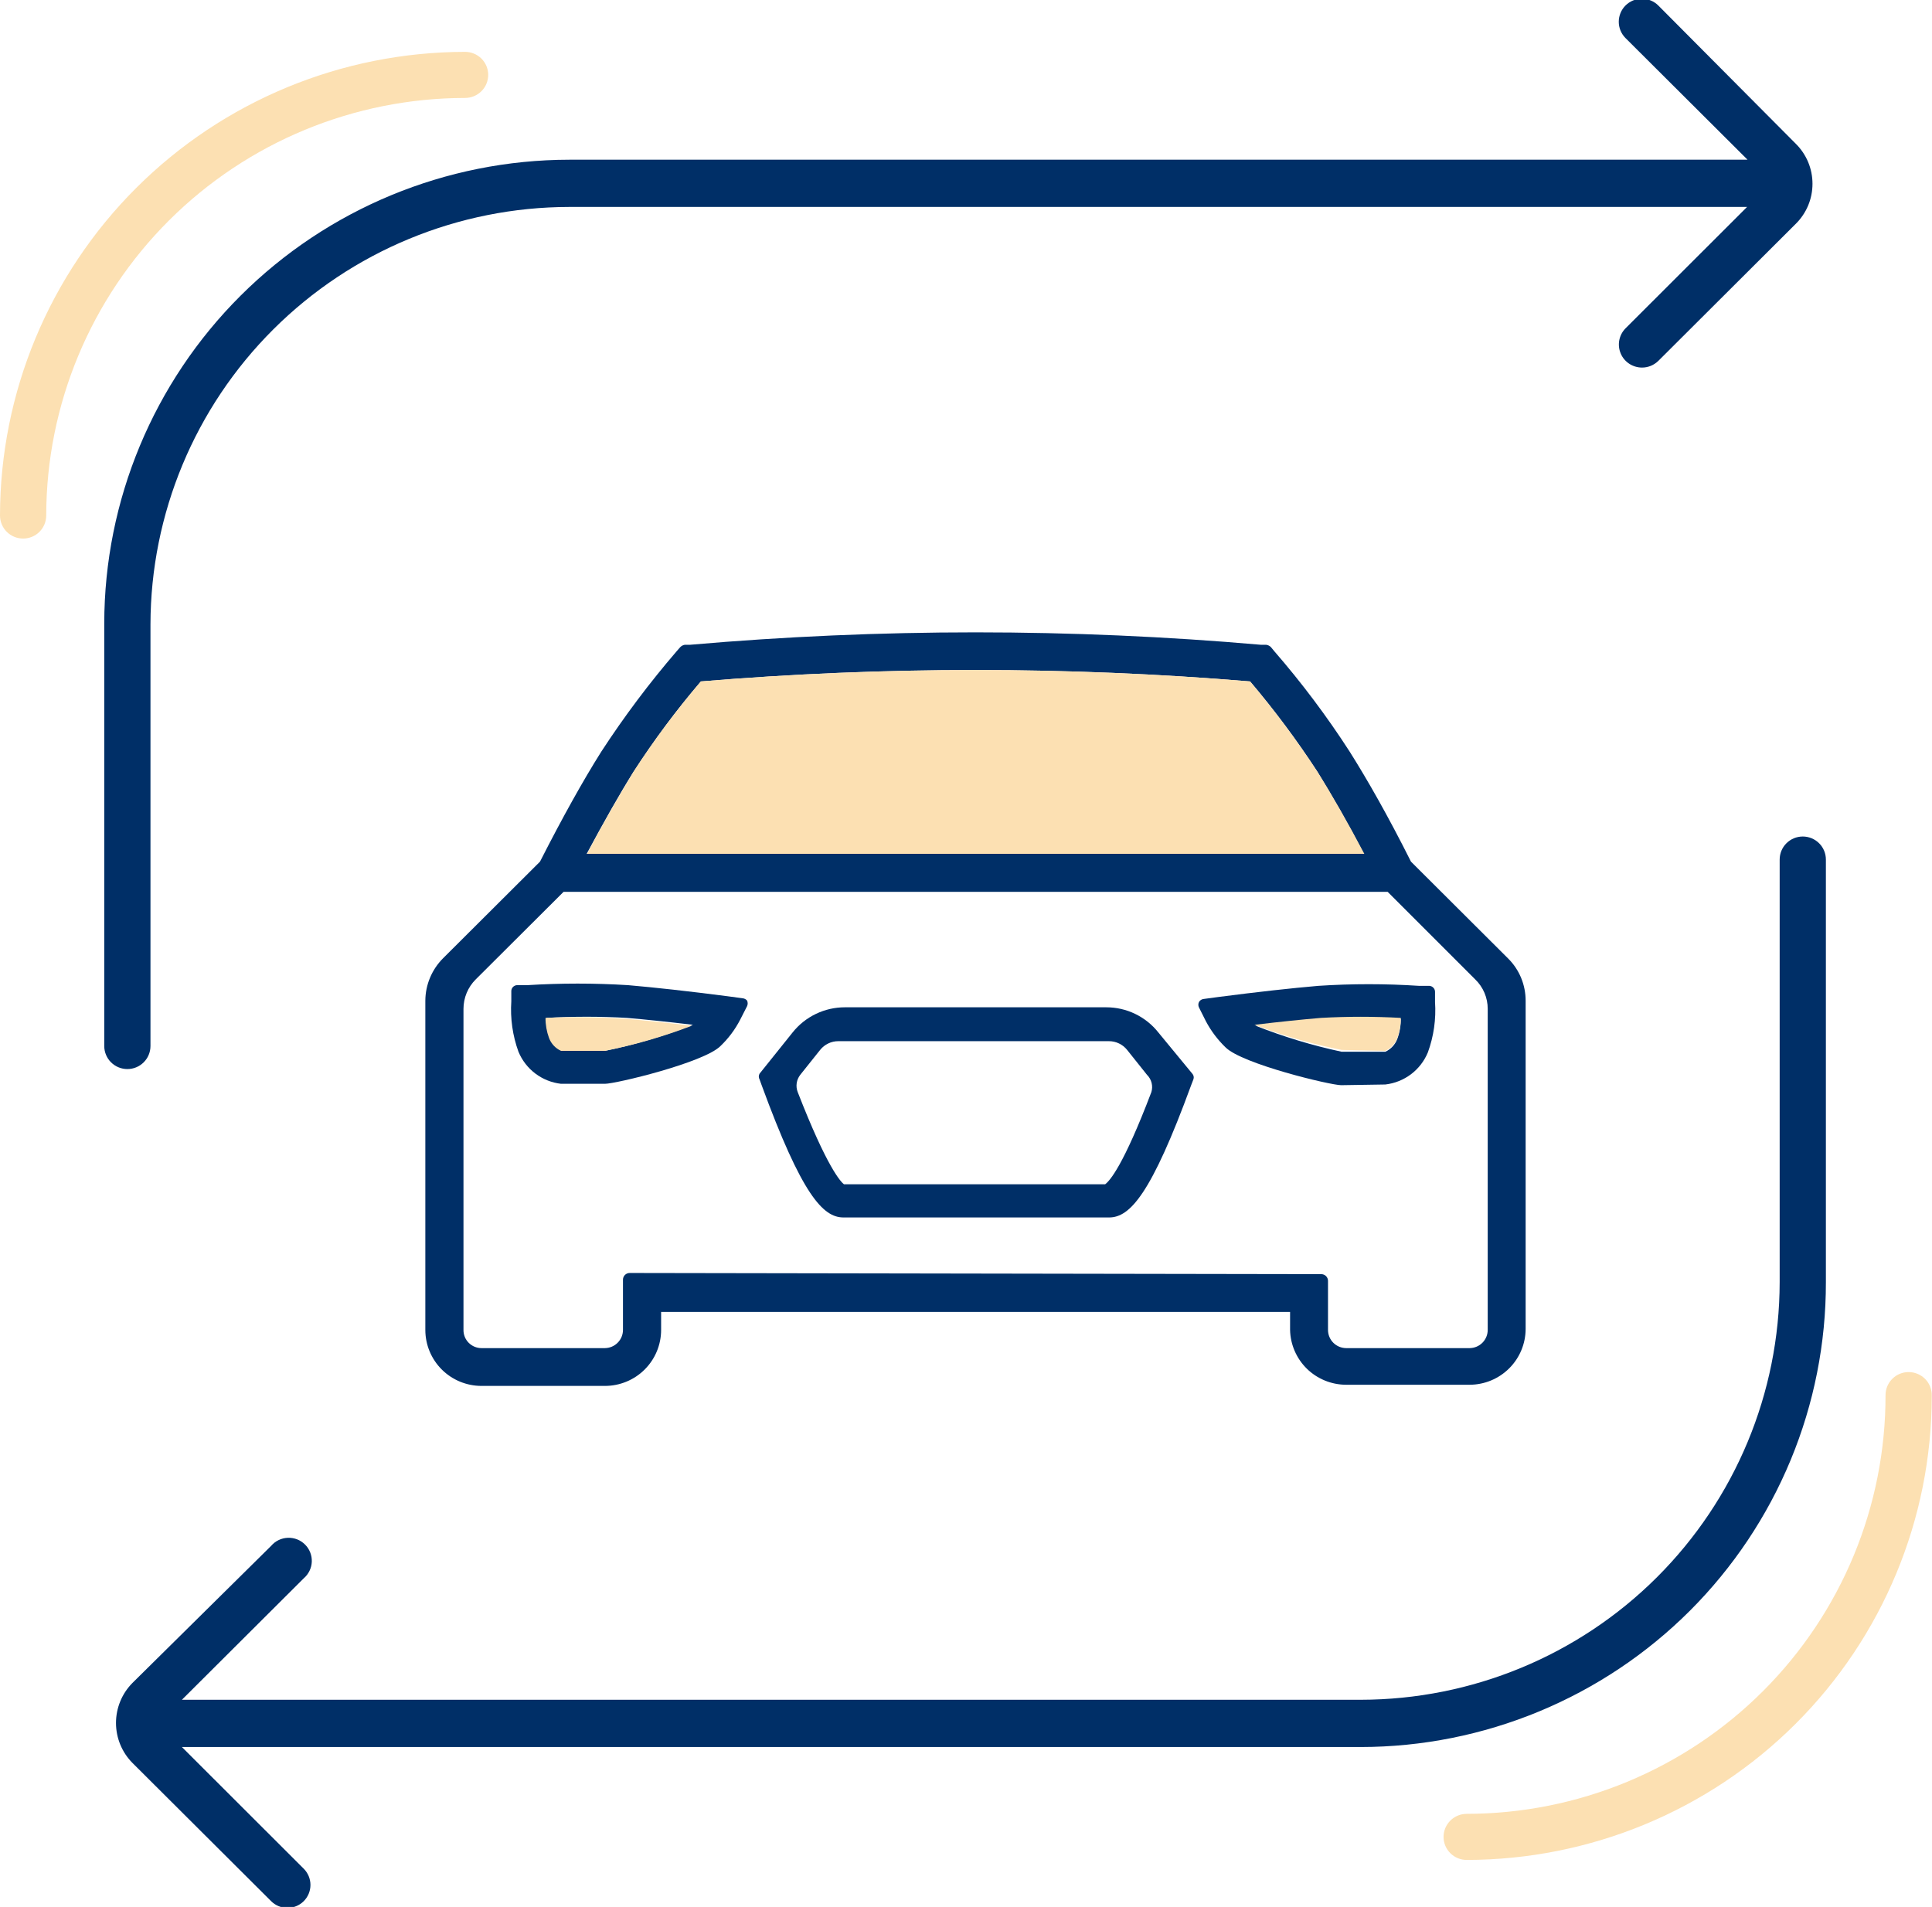
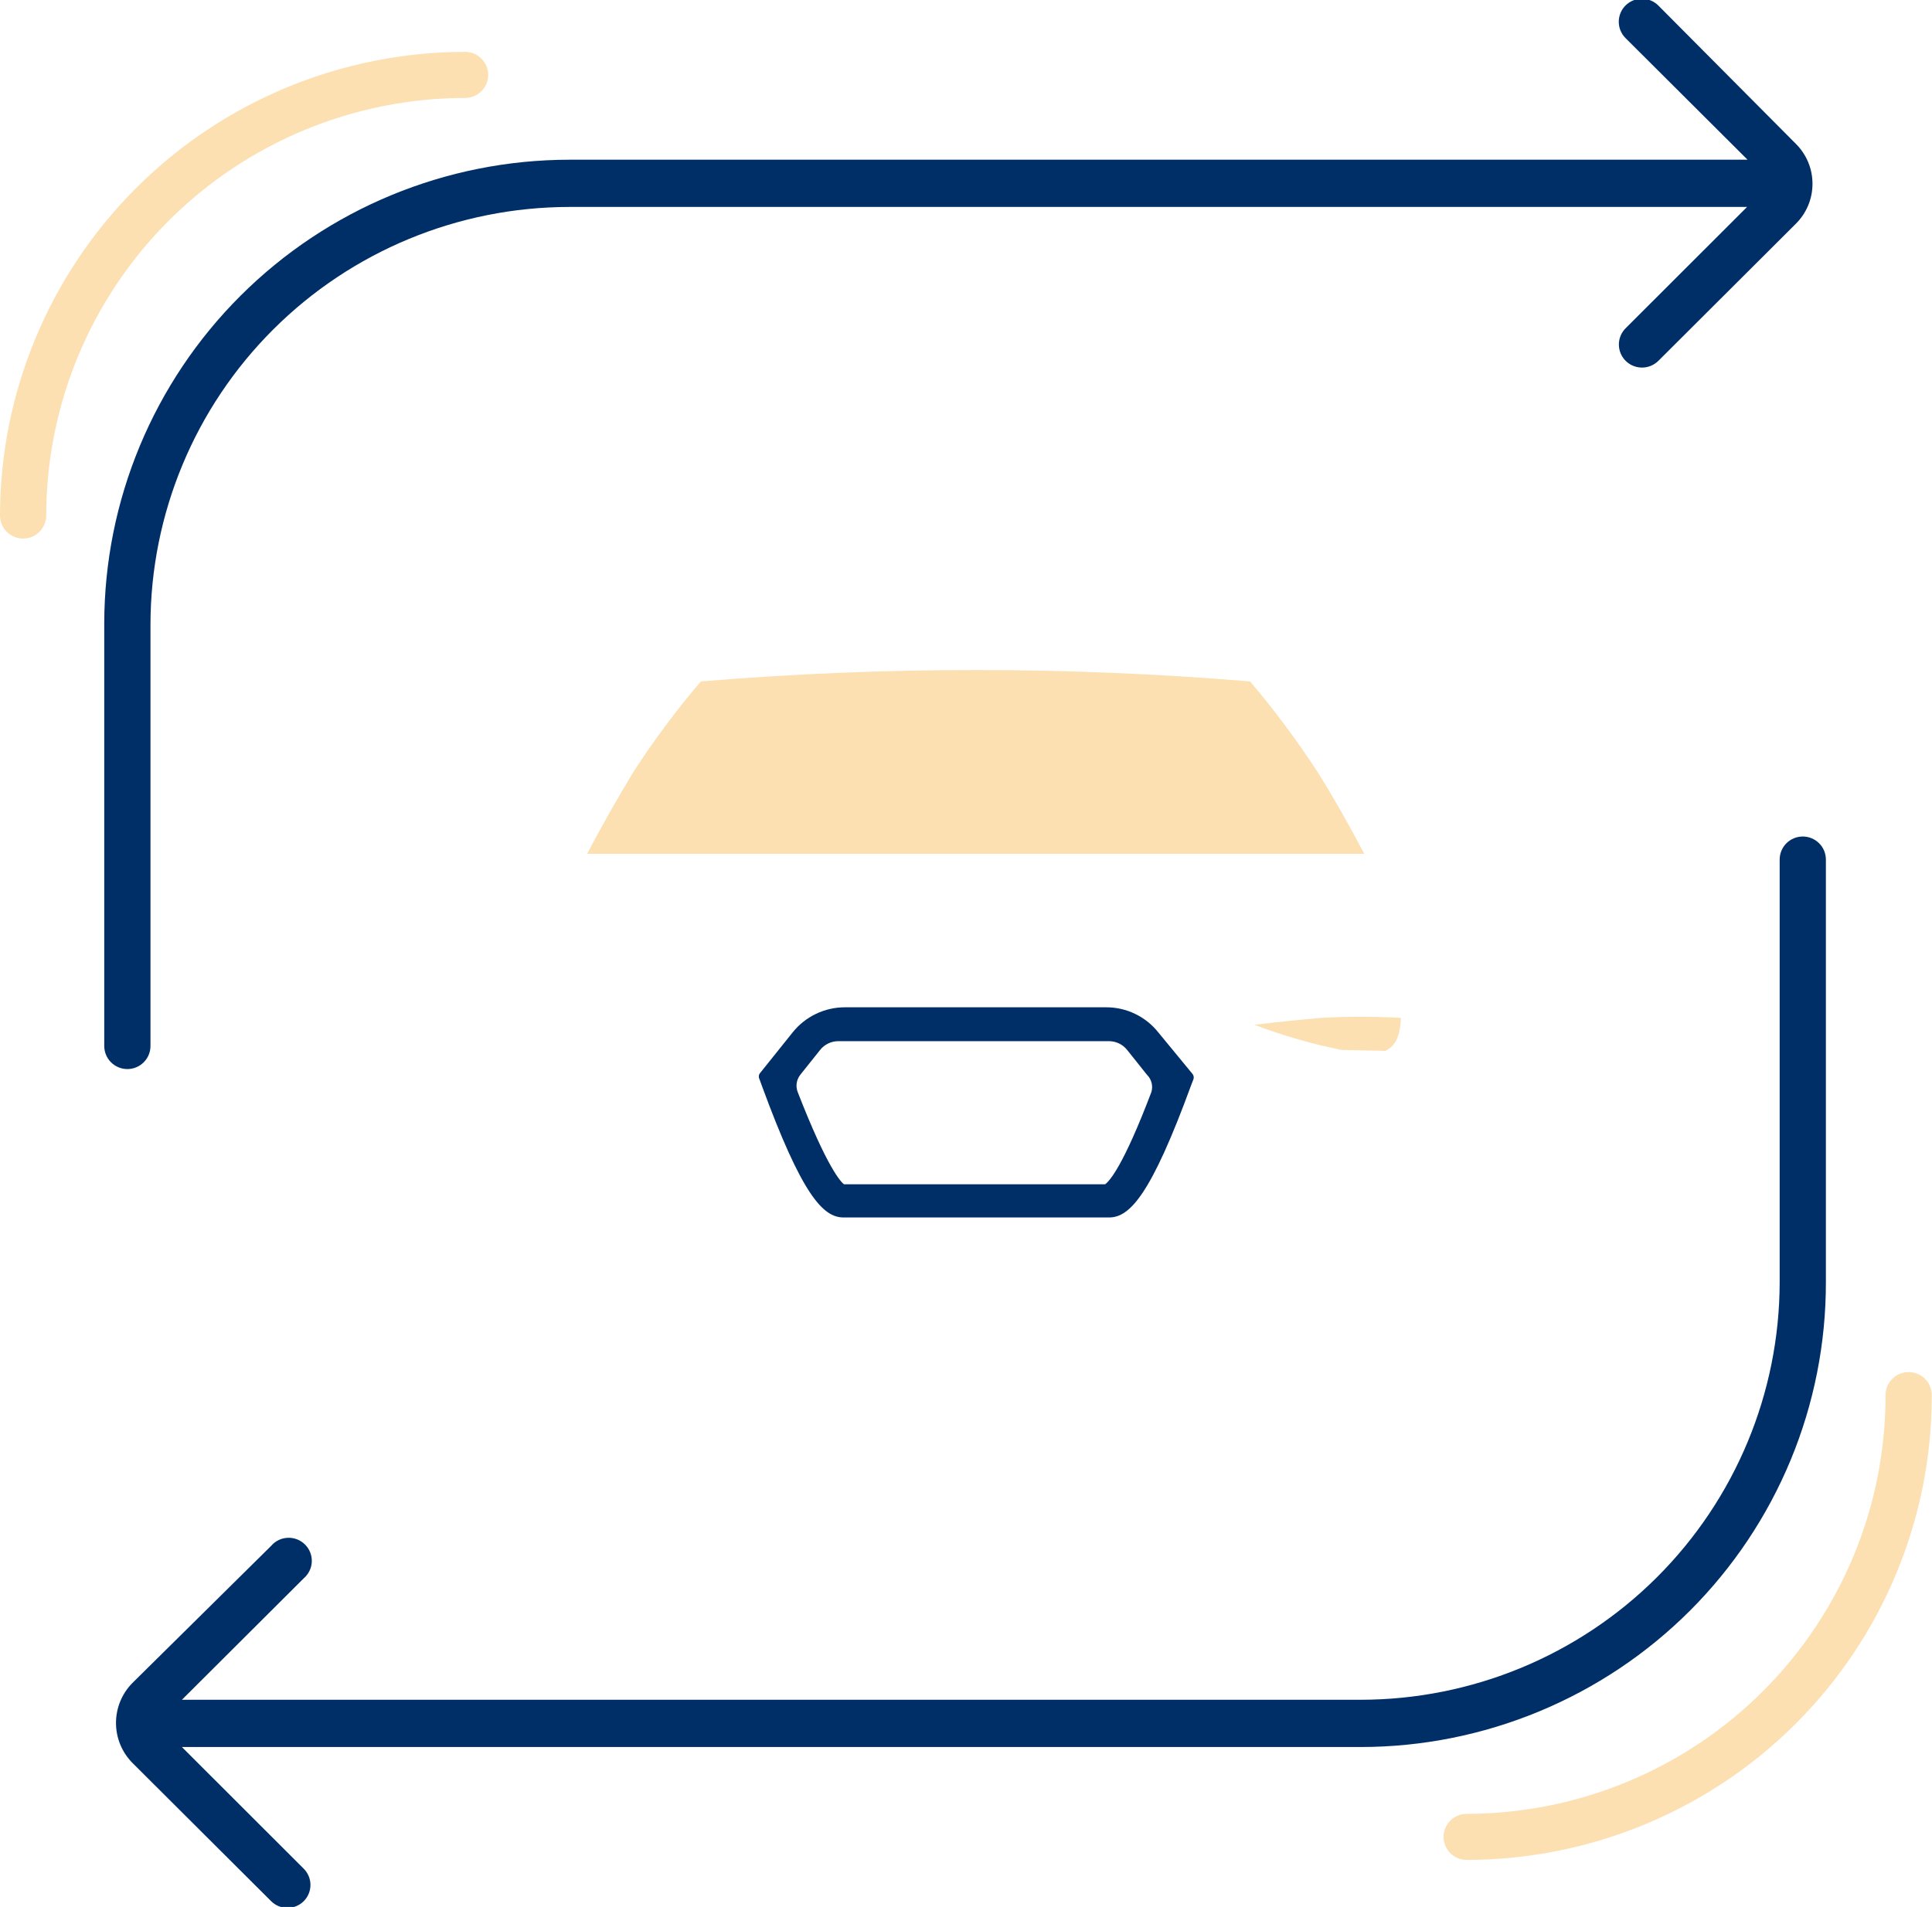
<svg xmlns="http://www.w3.org/2000/svg" width="78" height="77" viewBox="0 0 78 77" fill="none">
  <g clip-path="url(#clip0_1001_812)">
-     <path d="M29.985 40.309L29.369 40.226C27.782 40.021 26.438 39.872 25.356 39.779C24.001 39.695 22.642 39.695 21.287 39.779H20.867C20.808 39.784 20.752 39.81 20.71 39.853C20.669 39.896 20.645 39.952 20.643 40.012V40.43C20.597 41.122 20.695 41.816 20.932 42.468C21.077 42.817 21.312 43.121 21.614 43.349C21.916 43.576 22.273 43.719 22.649 43.762H24.423C24.861 43.762 28.426 42.906 29.089 42.236C29.41 41.928 29.678 41.57 29.882 41.175L30.162 40.626C30.178 40.591 30.186 40.553 30.186 40.514C30.186 40.476 30.178 40.438 30.162 40.403C30.14 40.376 30.113 40.354 30.083 40.338C30.052 40.322 30.019 40.313 29.985 40.309ZM24.385 42.431H22.696C22.472 42.328 22.297 42.141 22.211 41.91C22.116 41.651 22.068 41.376 22.071 41.1C23.146 41.04 24.224 41.04 25.3 41.1C26.065 41.166 26.961 41.259 27.978 41.38C26.825 41.83 25.636 42.182 24.423 42.431H24.385Z" fill="#002F67" />
-     <path d="M22.024 41.101C22.022 41.377 22.07 41.652 22.165 41.911C22.251 42.142 22.425 42.33 22.65 42.432H24.423C25.619 42.193 26.793 41.853 27.932 41.417C26.915 41.297 26.065 41.203 25.253 41.138C24.179 41.065 23.101 41.053 22.024 41.101Z" fill="#FCE0B2" />
    <path d="M46.764 41.687C46.513 41.37 46.192 41.114 45.827 40.938C45.462 40.762 45.061 40.672 44.655 40.673H34.11C33.704 40.673 33.304 40.764 32.939 40.94C32.574 41.115 32.253 41.371 32.001 41.687L30.666 43.353C30.645 43.388 30.635 43.428 30.635 43.469C30.635 43.51 30.645 43.55 30.666 43.585L30.75 43.818C32.374 48.247 33.223 49.159 34.054 49.159H44.777C45.617 49.159 46.475 48.229 48.09 43.818L48.183 43.576C48.196 43.538 48.199 43.497 48.19 43.458C48.182 43.419 48.163 43.382 48.136 43.353L46.764 41.687ZM46.484 44.097C45.346 47.093 44.795 47.689 44.618 47.819H34.072C33.951 47.726 33.4 47.168 32.206 44.097C32.161 43.982 32.147 43.857 32.165 43.735C32.183 43.612 32.233 43.497 32.309 43.399L33.111 42.394C33.199 42.283 33.311 42.194 33.439 42.133C33.566 42.071 33.707 42.04 33.848 42.041H44.767C44.909 42.04 45.049 42.071 45.177 42.133C45.304 42.194 45.417 42.283 45.505 42.394L46.307 43.399C46.398 43.489 46.462 43.601 46.493 43.724C46.524 43.847 46.521 43.976 46.484 44.097Z" fill="#002F67" />
-     <path d="M55.929 43.79C56.305 43.747 56.663 43.604 56.965 43.377C57.267 43.149 57.502 42.845 57.646 42.496C57.884 41.845 57.983 41.15 57.936 40.458V40.04C57.934 39.98 57.91 39.924 57.868 39.881C57.827 39.838 57.771 39.812 57.712 39.807H57.292C55.937 39.718 54.578 39.718 53.223 39.807C52.14 39.9 50.796 40.049 49.21 40.254L48.594 40.337C48.555 40.341 48.518 40.354 48.486 40.375C48.453 40.396 48.426 40.425 48.407 40.458C48.389 40.493 48.38 40.531 48.38 40.57C48.38 40.609 48.389 40.647 48.407 40.682L48.687 41.24C48.894 41.63 49.162 41.985 49.48 42.292C50.152 42.962 53.717 43.818 54.147 43.818L55.929 43.79ZM53.325 41.138C54.401 41.077 55.479 41.077 56.554 41.138C56.557 41.414 56.51 41.688 56.414 41.947C56.328 42.178 56.154 42.366 55.929 42.468H54.165C52.981 42.215 51.819 41.863 50.694 41.417C51.627 41.296 52.56 41.203 53.325 41.138Z" fill="#002F67" />
    <path d="M55.929 42.432C56.153 42.329 56.328 42.142 56.414 41.911C56.509 41.651 56.556 41.377 56.554 41.101C55.478 41.041 54.4 41.041 53.325 41.101C52.56 41.166 51.654 41.259 50.647 41.38C51.788 41.816 52.965 42.156 54.165 42.394L55.929 42.432Z" fill="#FCE0B2" />
-     <path d="M54.343 55.914H59.336C59.934 55.912 60.507 55.674 60.93 55.252C61.353 54.831 61.592 54.259 61.594 53.663V40.412C61.595 40.094 61.533 39.779 61.412 39.485C61.29 39.191 61.111 38.924 60.885 38.7L56.965 34.792C56.032 32.931 55.201 31.479 54.492 30.353C53.573 28.927 52.553 27.569 51.44 26.287L51.31 26.129C51.259 26.078 51.194 26.046 51.123 26.036H50.918C43.243 25.366 35.523 25.366 27.848 26.036H27.643C27.575 26.047 27.513 26.08 27.465 26.129L27.326 26.287C26.219 27.573 25.199 28.932 24.274 30.353C23.546 31.507 22.715 32.996 21.801 34.792L17.89 38.691C17.433 39.148 17.174 39.766 17.172 40.412V53.7C17.172 54.3 17.411 54.875 17.836 55.299C18.261 55.723 18.838 55.961 19.44 55.961H24.423C25.025 55.961 25.601 55.723 26.027 55.299C26.452 54.875 26.691 54.3 26.691 53.7V52.974H52.084V53.7C52.096 54.29 52.34 54.852 52.761 55.266C53.183 55.679 53.751 55.912 54.343 55.914ZM25.571 31.172C26.397 29.894 27.307 28.672 28.296 27.515C35.675 26.901 43.091 26.901 50.47 27.515C51.454 28.676 52.365 29.897 53.195 31.172C53.764 32.103 54.389 33.182 55.061 34.475H23.686C24.386 33.173 25.011 32.065 25.571 31.172ZM25.422 51.401C25.35 51.401 25.281 51.43 25.23 51.48C25.18 51.531 25.151 51.6 25.151 51.671V53.7C25.151 53.893 25.075 54.079 24.938 54.216C24.802 54.354 24.617 54.432 24.423 54.435H19.44C19.247 54.435 19.061 54.358 18.925 54.222C18.788 54.086 18.712 53.902 18.712 53.709V40.738C18.712 40.517 18.755 40.298 18.84 40.093C18.925 39.889 19.049 39.703 19.206 39.547L22.753 36.011H56.023L59.559 39.547C59.719 39.701 59.846 39.887 59.933 40.091C60.019 40.296 60.064 40.516 60.063 40.738V53.7C60.063 53.893 59.987 54.079 59.851 54.216C59.715 54.354 59.529 54.432 59.336 54.435H54.343C54.149 54.432 53.964 54.354 53.827 54.216C53.691 54.079 53.615 53.893 53.615 53.7V51.718C53.615 51.646 53.586 51.578 53.535 51.527C53.485 51.476 53.416 51.448 53.344 51.448L25.422 51.401Z" fill="#002F67" />
    <path d="M6.075 42.283V25.217C6.08 20.747 7.864 16.461 11.034 13.3C14.204 10.139 18.502 8.361 22.986 8.356H70.534L65.625 13.26C65.497 13.391 65.41 13.556 65.375 13.736C65.341 13.915 65.36 14.101 65.431 14.27C65.501 14.439 65.62 14.583 65.773 14.685C65.925 14.786 66.105 14.841 66.288 14.842C66.411 14.843 66.532 14.819 66.646 14.773C66.76 14.726 66.863 14.658 66.951 14.572L72.503 9.035C72.716 8.824 72.885 8.572 73.001 8.295C73.116 8.018 73.175 7.721 73.175 7.421C73.175 7.121 73.116 6.824 73.001 6.547C72.885 6.27 72.716 6.018 72.503 5.807L66.951 0.223C66.864 0.136 66.761 0.067 66.647 0.02C66.533 -0.027 66.411 -0.052 66.288 -0.052C66.165 -0.052 66.043 -0.027 65.929 0.02C65.815 0.067 65.712 0.136 65.625 0.223C65.451 0.398 65.354 0.634 65.354 0.88C65.354 1.125 65.451 1.361 65.625 1.536L70.553 6.449H22.986C18.007 6.454 13.234 8.428 9.714 11.938C6.194 15.448 4.214 20.207 4.209 25.171V42.236C4.209 42.483 4.307 42.72 4.482 42.894C4.657 43.069 4.895 43.167 5.142 43.167C5.39 43.167 5.627 43.069 5.802 42.894C5.977 42.72 6.075 42.483 6.075 42.236V42.283Z" fill="#002F67" />
    <path d="M18.777 3.955C19.024 3.955 19.262 3.857 19.437 3.682C19.612 3.508 19.71 3.271 19.71 3.024C19.71 2.777 19.612 2.541 19.437 2.366C19.262 2.192 19.024 2.094 18.777 2.094C13.798 2.099 9.025 4.073 5.505 7.583C1.985 11.093 0.005 15.852 0 20.816C0 21.062 0.098 21.299 0.273 21.474C0.448 21.648 0.686 21.746 0.933 21.746C1.181 21.746 1.418 21.648 1.593 21.474C1.768 21.299 1.866 21.062 1.866 20.816C1.871 16.345 3.655 12.06 6.825 8.899C9.995 5.738 14.293 3.96 18.777 3.955Z" fill="#FCE0B2" />
    <path d="M77.057 55.402C76.809 55.402 76.572 55.5 76.397 55.675C76.222 55.849 76.124 56.086 76.124 56.333C76.127 58.55 75.693 60.747 74.845 62.797C73.997 64.847 72.752 66.71 71.182 68.28C69.612 69.85 67.746 71.096 65.693 71.947C63.639 72.799 61.437 73.238 59.214 73.24C58.966 73.24 58.729 73.338 58.554 73.513C58.379 73.687 58.28 73.924 58.28 74.171C58.28 74.418 58.379 74.654 58.554 74.829C58.729 75.003 58.966 75.101 59.214 75.101C64.194 75.096 68.968 73.121 72.489 69.609C76.009 66.097 77.988 61.336 77.99 56.37C77.995 56.245 77.975 56.12 77.93 56.002C77.886 55.885 77.818 55.778 77.731 55.688C77.643 55.597 77.539 55.526 77.423 55.477C77.307 55.428 77.183 55.402 77.057 55.402Z" fill="#FCE0B2" />
    <path d="M73.716 51.773V34.708C73.716 34.461 73.618 34.224 73.443 34.05C73.268 33.875 73.03 33.777 72.783 33.777C72.535 33.777 72.298 33.875 72.123 34.05C71.948 34.224 71.85 34.461 71.85 34.708V51.773C71.845 56.244 70.061 60.529 66.891 63.691C63.721 66.852 59.423 68.629 54.939 68.634H7.344L12.262 63.731C12.36 63.647 12.439 63.544 12.495 63.429C12.551 63.314 12.583 63.188 12.588 63.06C12.593 62.932 12.571 62.804 12.524 62.684C12.477 62.565 12.406 62.456 12.315 62.366C12.224 62.275 12.116 62.204 11.996 62.157C11.876 62.111 11.748 62.089 11.619 62.094C11.491 62.099 11.365 62.13 11.249 62.186C11.133 62.242 11.03 62.321 10.947 62.419L5.347 67.955C4.921 68.385 4.683 68.965 4.683 69.57C4.683 70.174 4.921 70.754 5.347 71.184L10.947 76.767C11.121 76.94 11.358 77.038 11.604 77.038C11.851 77.038 12.088 76.94 12.262 76.767C12.436 76.593 12.534 76.357 12.534 76.111C12.534 75.865 12.436 75.629 12.262 75.455L7.344 70.542H54.939C57.408 70.54 59.853 70.052 62.133 69.107C64.413 68.163 66.484 66.779 68.228 65.037C69.971 63.294 71.353 61.225 72.295 58.95C73.237 56.674 73.72 54.235 73.716 51.773Z" fill="#002F67" />
    <path d="M53.194 31.172C52.364 29.897 51.454 28.676 50.469 27.515C43.091 26.901 35.674 26.901 28.296 27.515C27.307 28.672 26.396 29.894 25.571 31.172C25.011 32.103 24.385 33.173 23.704 34.475H55.08C54.426 33.229 53.764 32.075 53.194 31.172Z" fill="#FCE0B2" />
  </g>
  <defs>
    <clipPath id="clip0_1001_812">
      <rect width="78" height="77" fill="white" />
    </clipPath>
  </defs>
</svg>